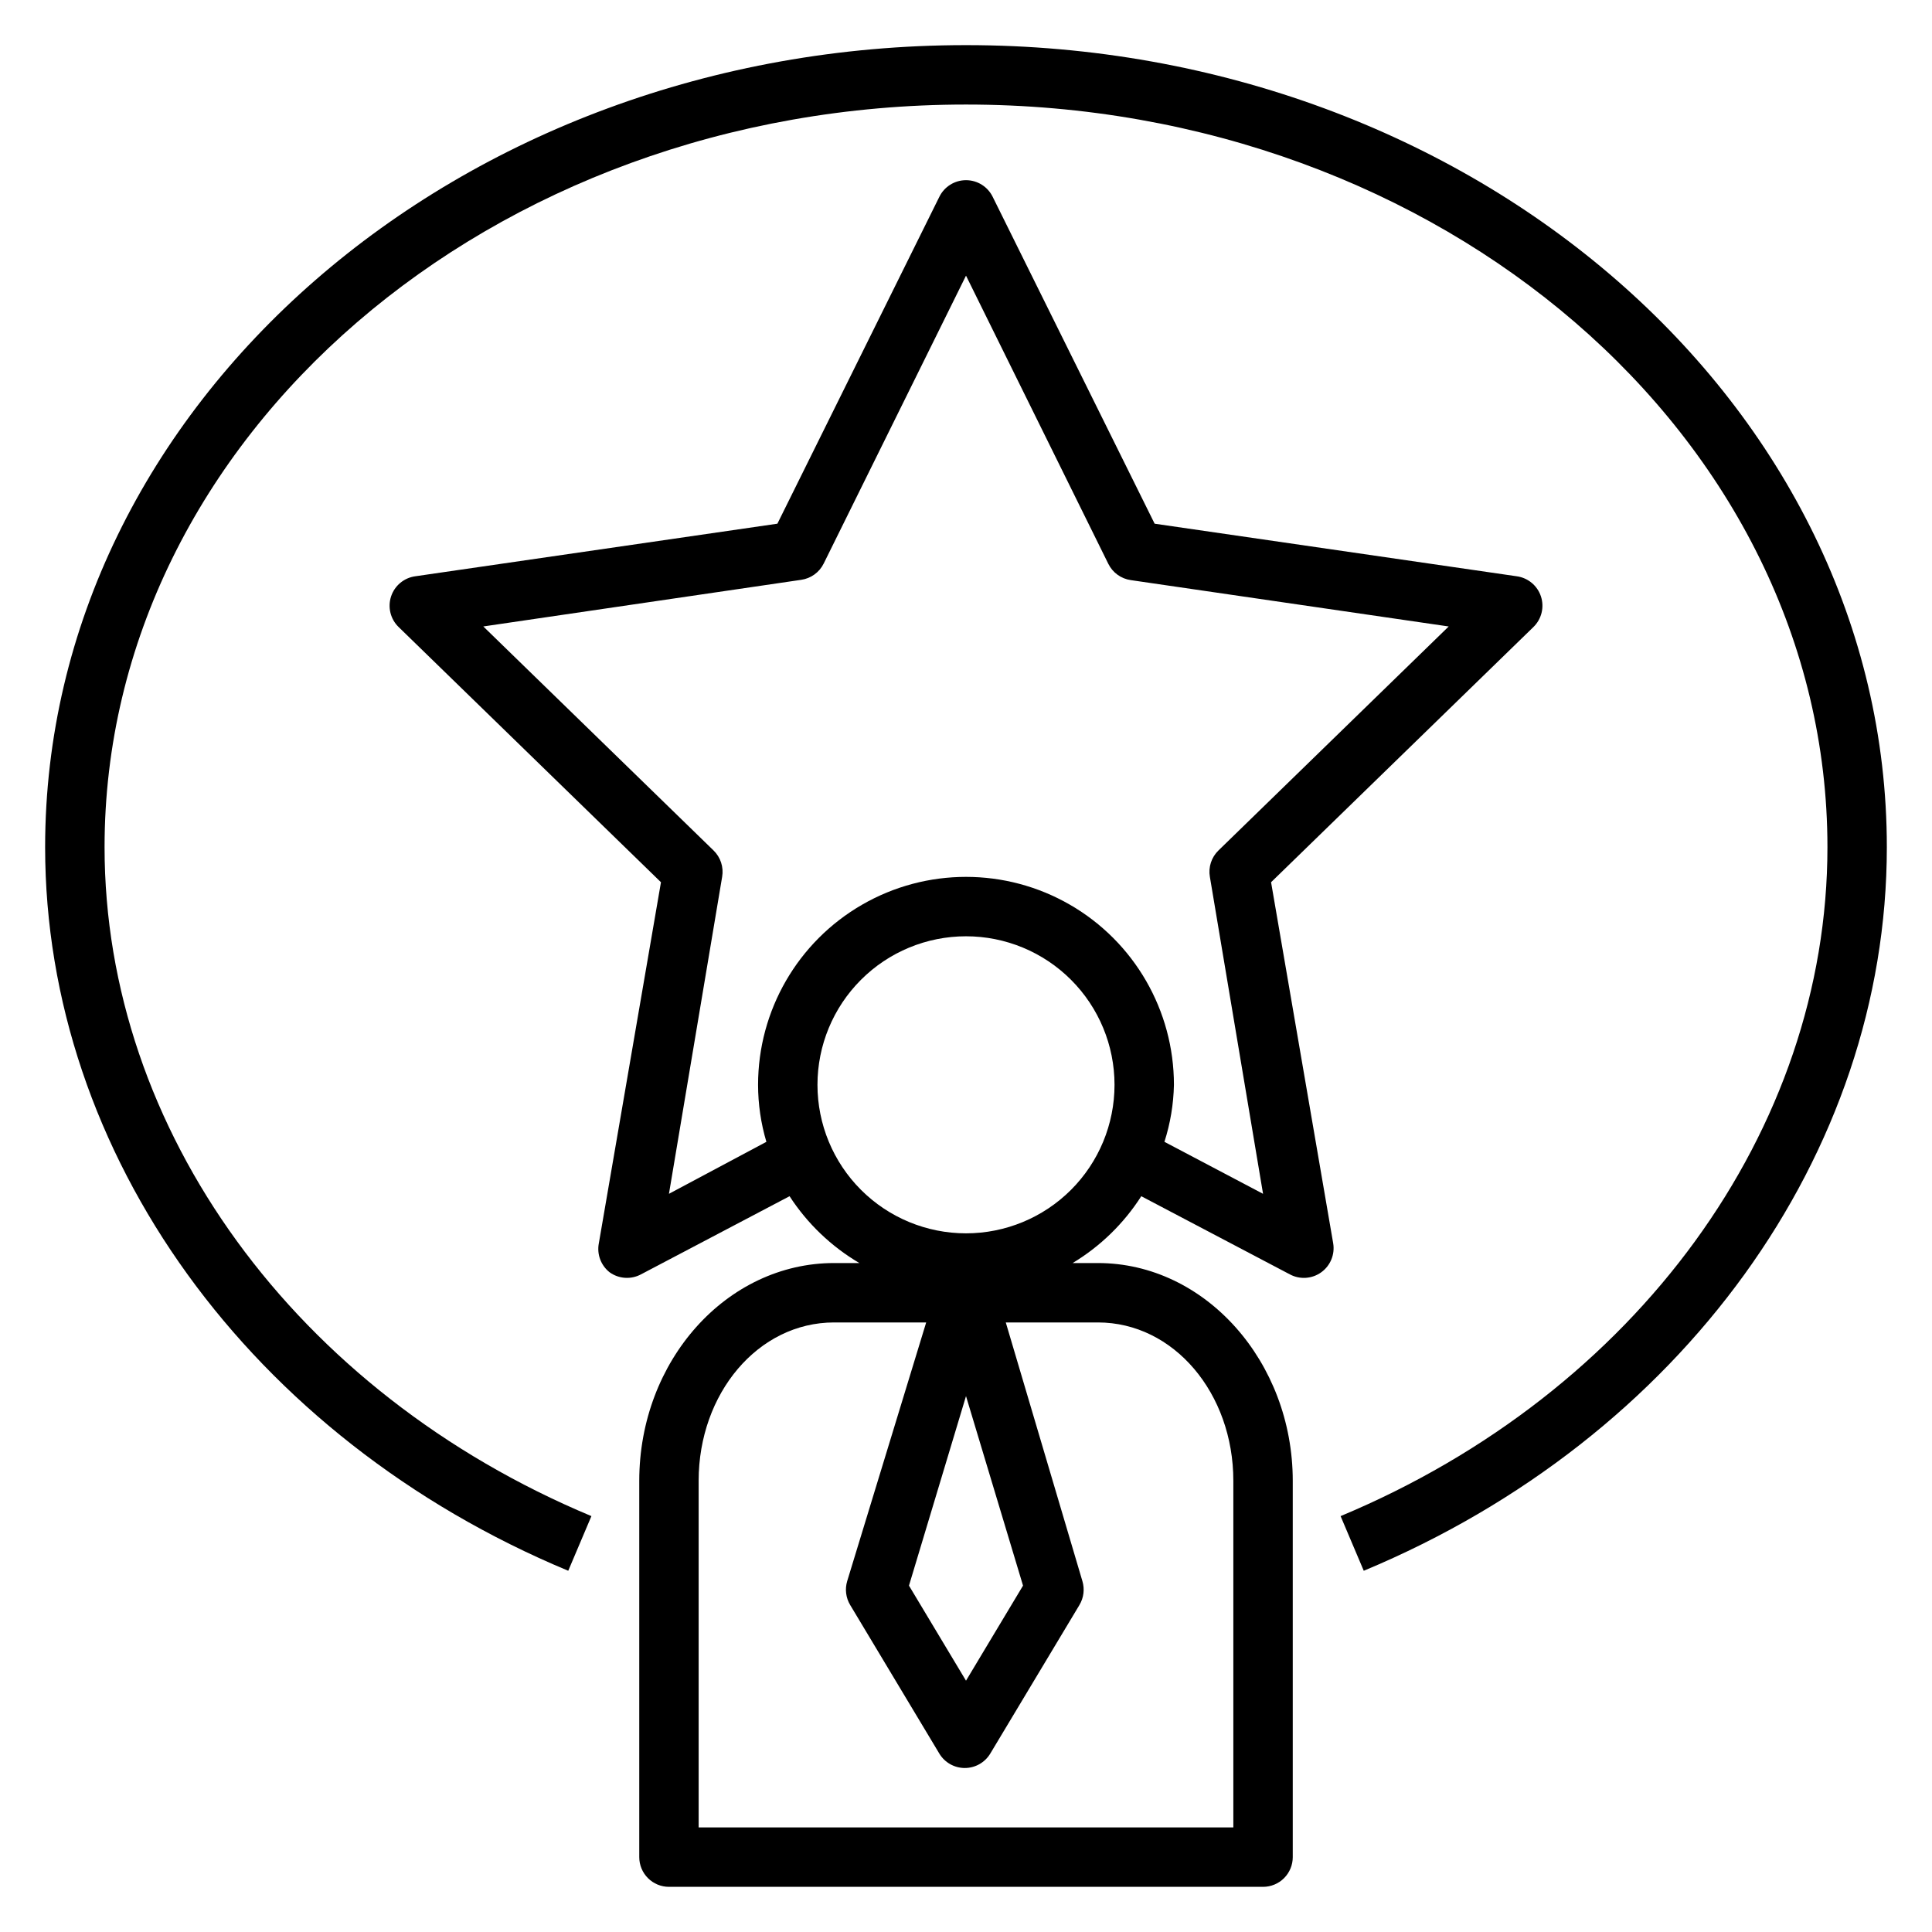
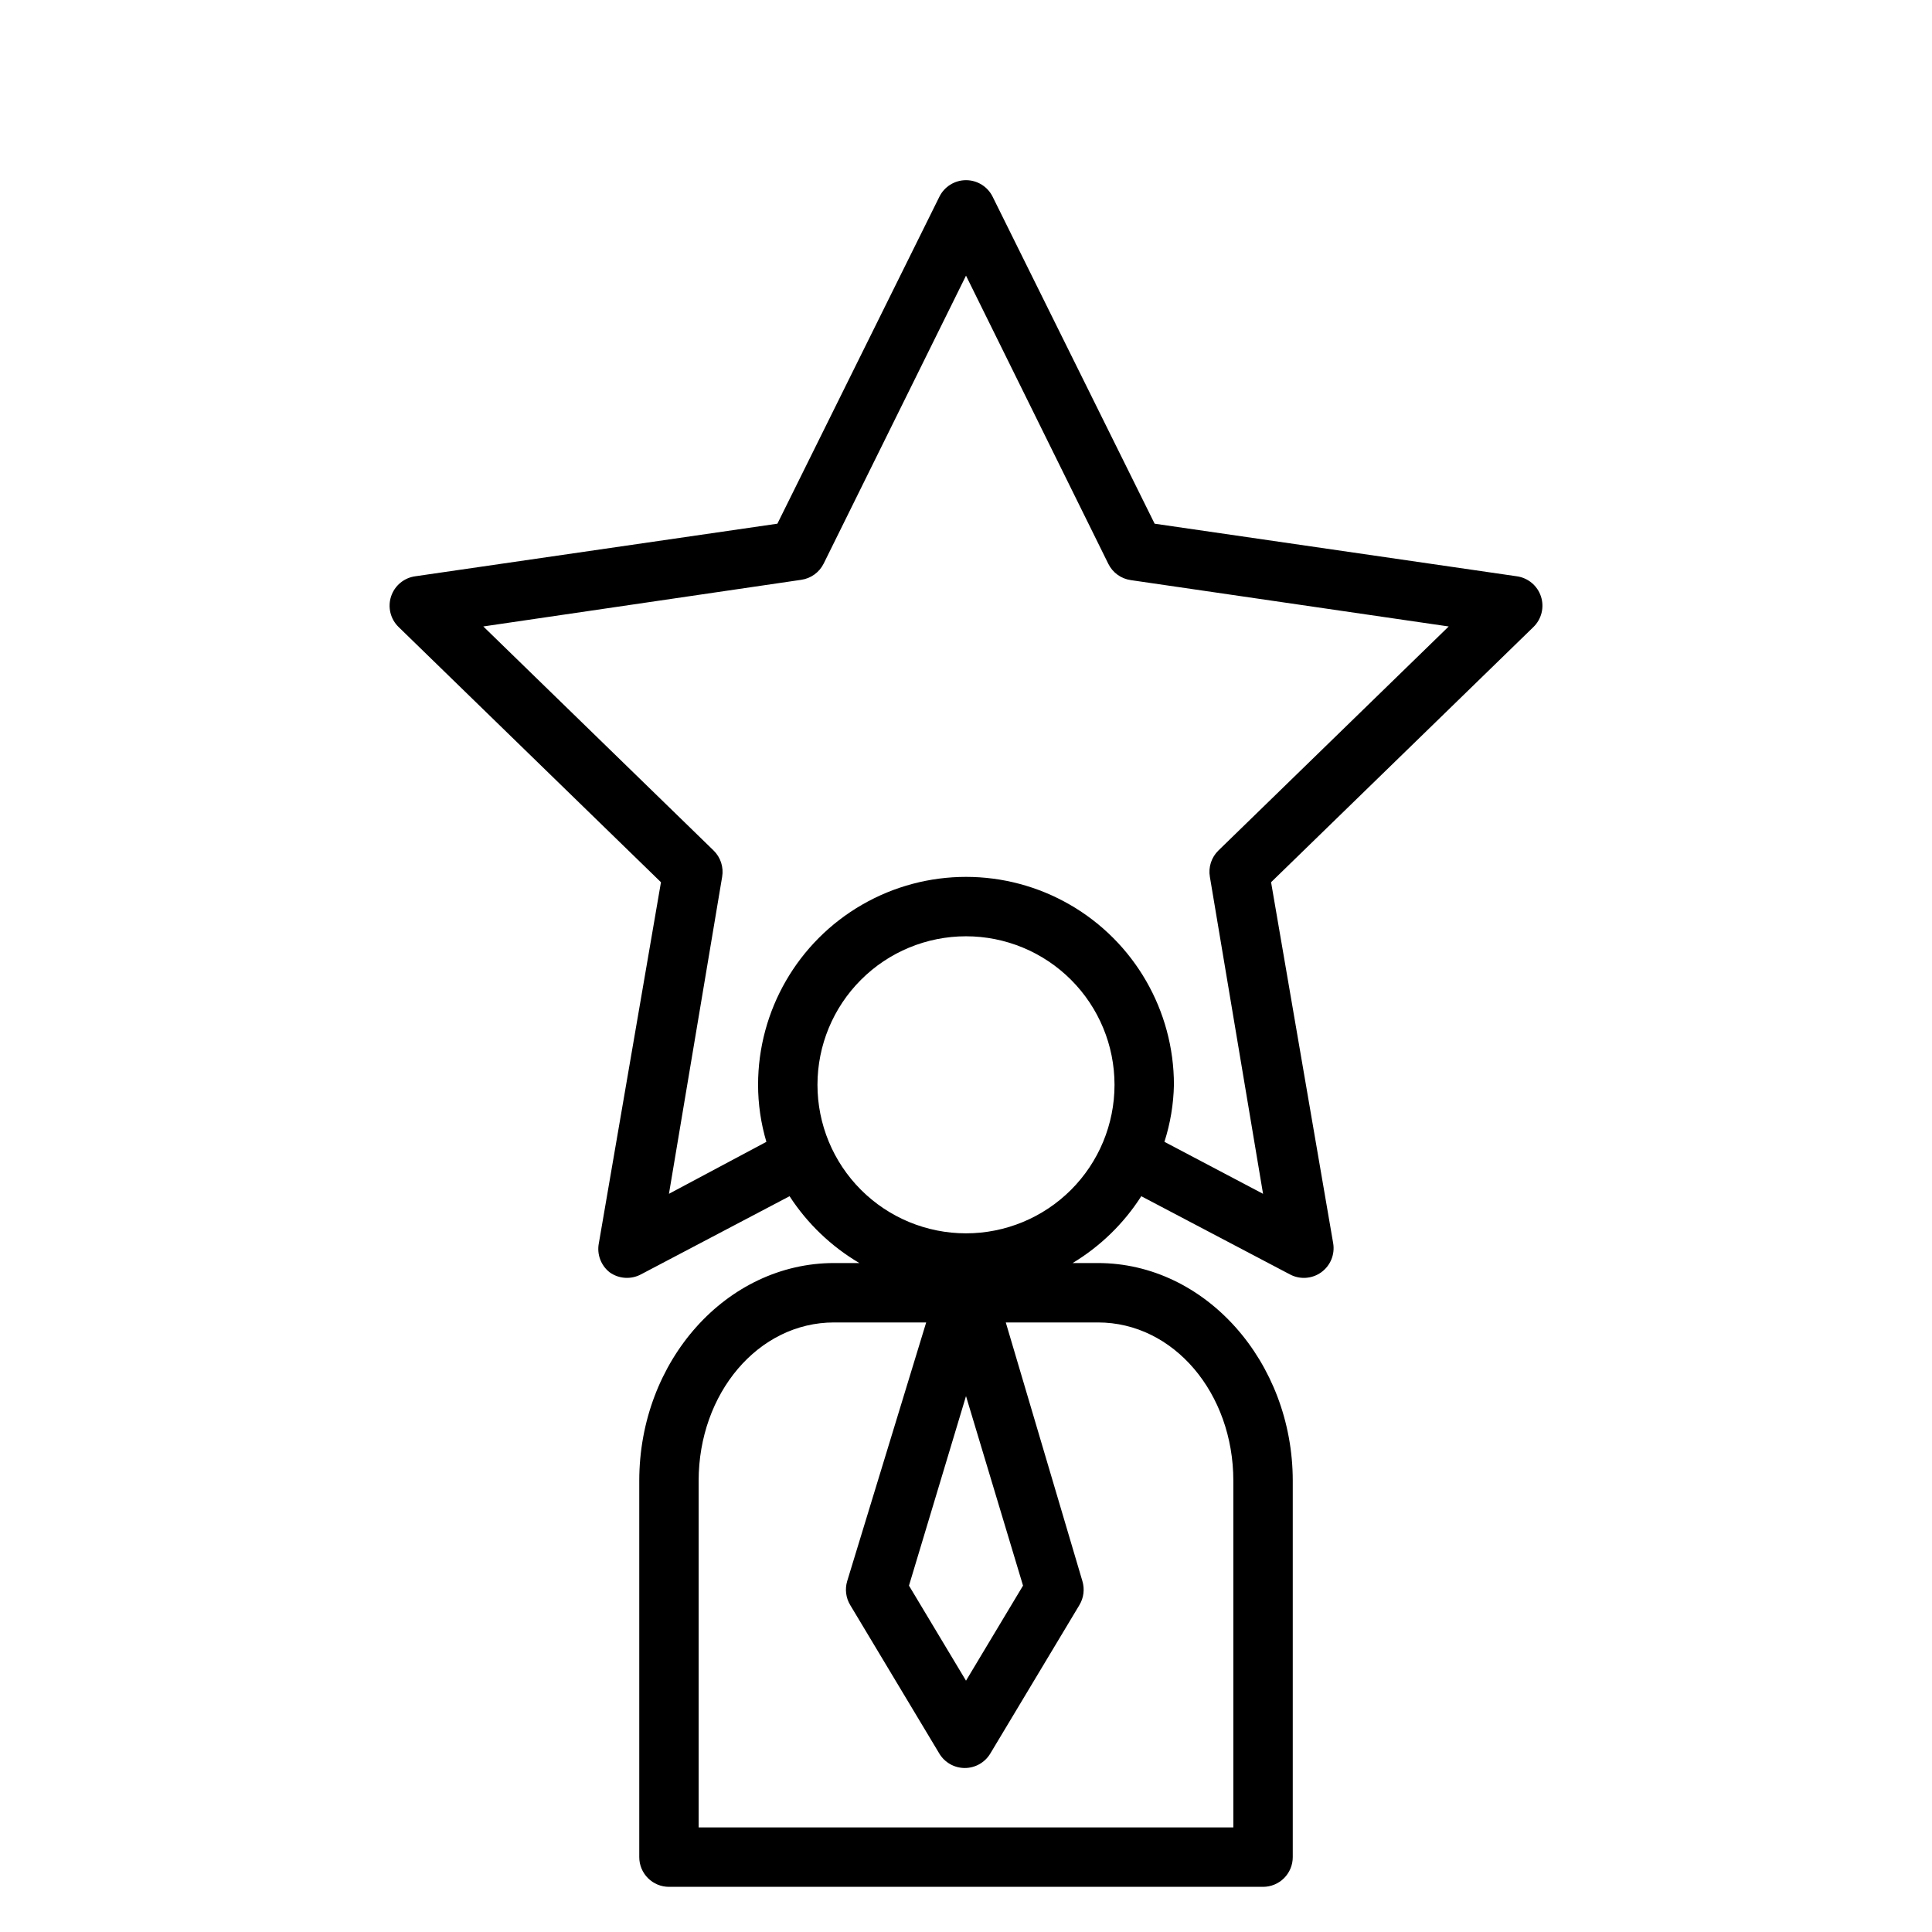
<svg xmlns="http://www.w3.org/2000/svg" fill="#000000" width="800px" height="800px" version="1.1" viewBox="144 144 512 512">
  <g>
-     <path d="m400 155.96c-134.54 0-244.04 95.332-244.04 212.55 0 81.316 54.398 156.65 138.63 191.76l6.141-14.484c-78.406-32.75-129.02-102.34-129.02-177.28 0-108.55 102.34-196.8 228.29-196.8 125.95 0 228.29 88.246 228.29 196.8 0 74.941-50.617 144.53-129.02 177.28l6.141 14.484c84.23-35.109 138.62-110.45 138.62-191.76 0-117.21-109.5-212.55-244.03-212.55z" />
    <path d="m305.54 481.16c2.445 1.766 5.688 1.98 8.344 0.551l39.359-20.703c4.711 7.258 11.043 13.32 18.5 17.711h-6.691c-28.496 0-51.641 25.898-51.641 57.703v99.738c0 2.086 0.828 4.09 2.305 5.566 1.477 1.477 3.481 2.305 5.566 2.305h157.44c2.086 0 4.09-0.828 5.566-2.305 1.477-1.477 2.305-3.481 2.305-5.566v-99.738c0-31.488-23.145-57.703-51.641-57.703h-6.691c7.344-4.43 13.566-10.488 18.188-17.711l39.359 20.703c2.648 1.43 5.887 1.219 8.332-0.539 2.445-1.758 3.672-4.758 3.16-7.727l-16.453-95.645 69.512-67.621c2.168-2.098 2.949-5.246 2.008-8.113-0.938-2.863-3.43-4.941-6.418-5.348l-95.961-13.934-42.902-86.594c-1.312-2.715-4.066-4.441-7.082-4.441-3.019 0-5.769 1.727-7.086 4.441l-42.902 86.594-95.961 13.934c-2.988 0.406-5.481 2.484-6.418 5.348-0.941 2.867-0.16 6.016 2.012 8.113l69.512 67.621-16.457 95.645c-0.578 2.898 0.516 5.879 2.836 7.715zm129.41 13.301c20.152 0 35.898 18.816 35.898 41.961v91.867h-141.7v-91.867c0-23.145 15.746-41.961 35.898-41.961h24.402l-20.938 68.566c-0.633 2.117-0.348 4.402 0.785 6.297l23.617 39.359v0.004c1.418 2.387 3.992 3.852 6.769 3.852s5.352-1.465 6.769-3.852l23.617-39.359v-0.004c1.133-1.895 1.418-4.18 0.785-6.297l-20.309-68.566zm-34.949 19.523 15.113 50.223-15.113 25.191-15.113-25.191zm0-43.137c-10.441 0-20.453-4.148-27.832-11.527-7.383-7.383-11.531-17.395-11.531-27.832 0-10.441 4.148-20.453 11.531-27.832 7.379-7.383 17.391-11.531 27.832-11.531 10.438 0 20.449 4.148 27.832 11.531 7.379 7.379 11.527 17.391 11.527 27.832 0 10.438-4.148 20.449-11.527 27.832-7.383 7.379-17.395 11.527-27.832 11.527zm-127.92-160.83 84.23-12.355c2.59-0.363 4.832-1.984 5.984-4.332l37.707-76.281 37.707 76.359c1.148 2.348 3.391 3.969 5.981 4.332l84.23 12.281-61.008 59.352c-1.875 1.812-2.731 4.438-2.281 7.008l14.09 83.992-26.137-13.777v0.004c1.566-4.891 2.414-9.98 2.519-15.113 0-19.688-10.5-37.879-27.551-47.723s-38.055-9.844-55.105 0c-17.047 9.844-27.551 28.035-27.551 47.723 0.004 5.117 0.746 10.207 2.203 15.113l-25.82 13.773 14.094-83.992c0.445-2.57-0.41-5.195-2.285-7.008z" />
  </g>
</svg>